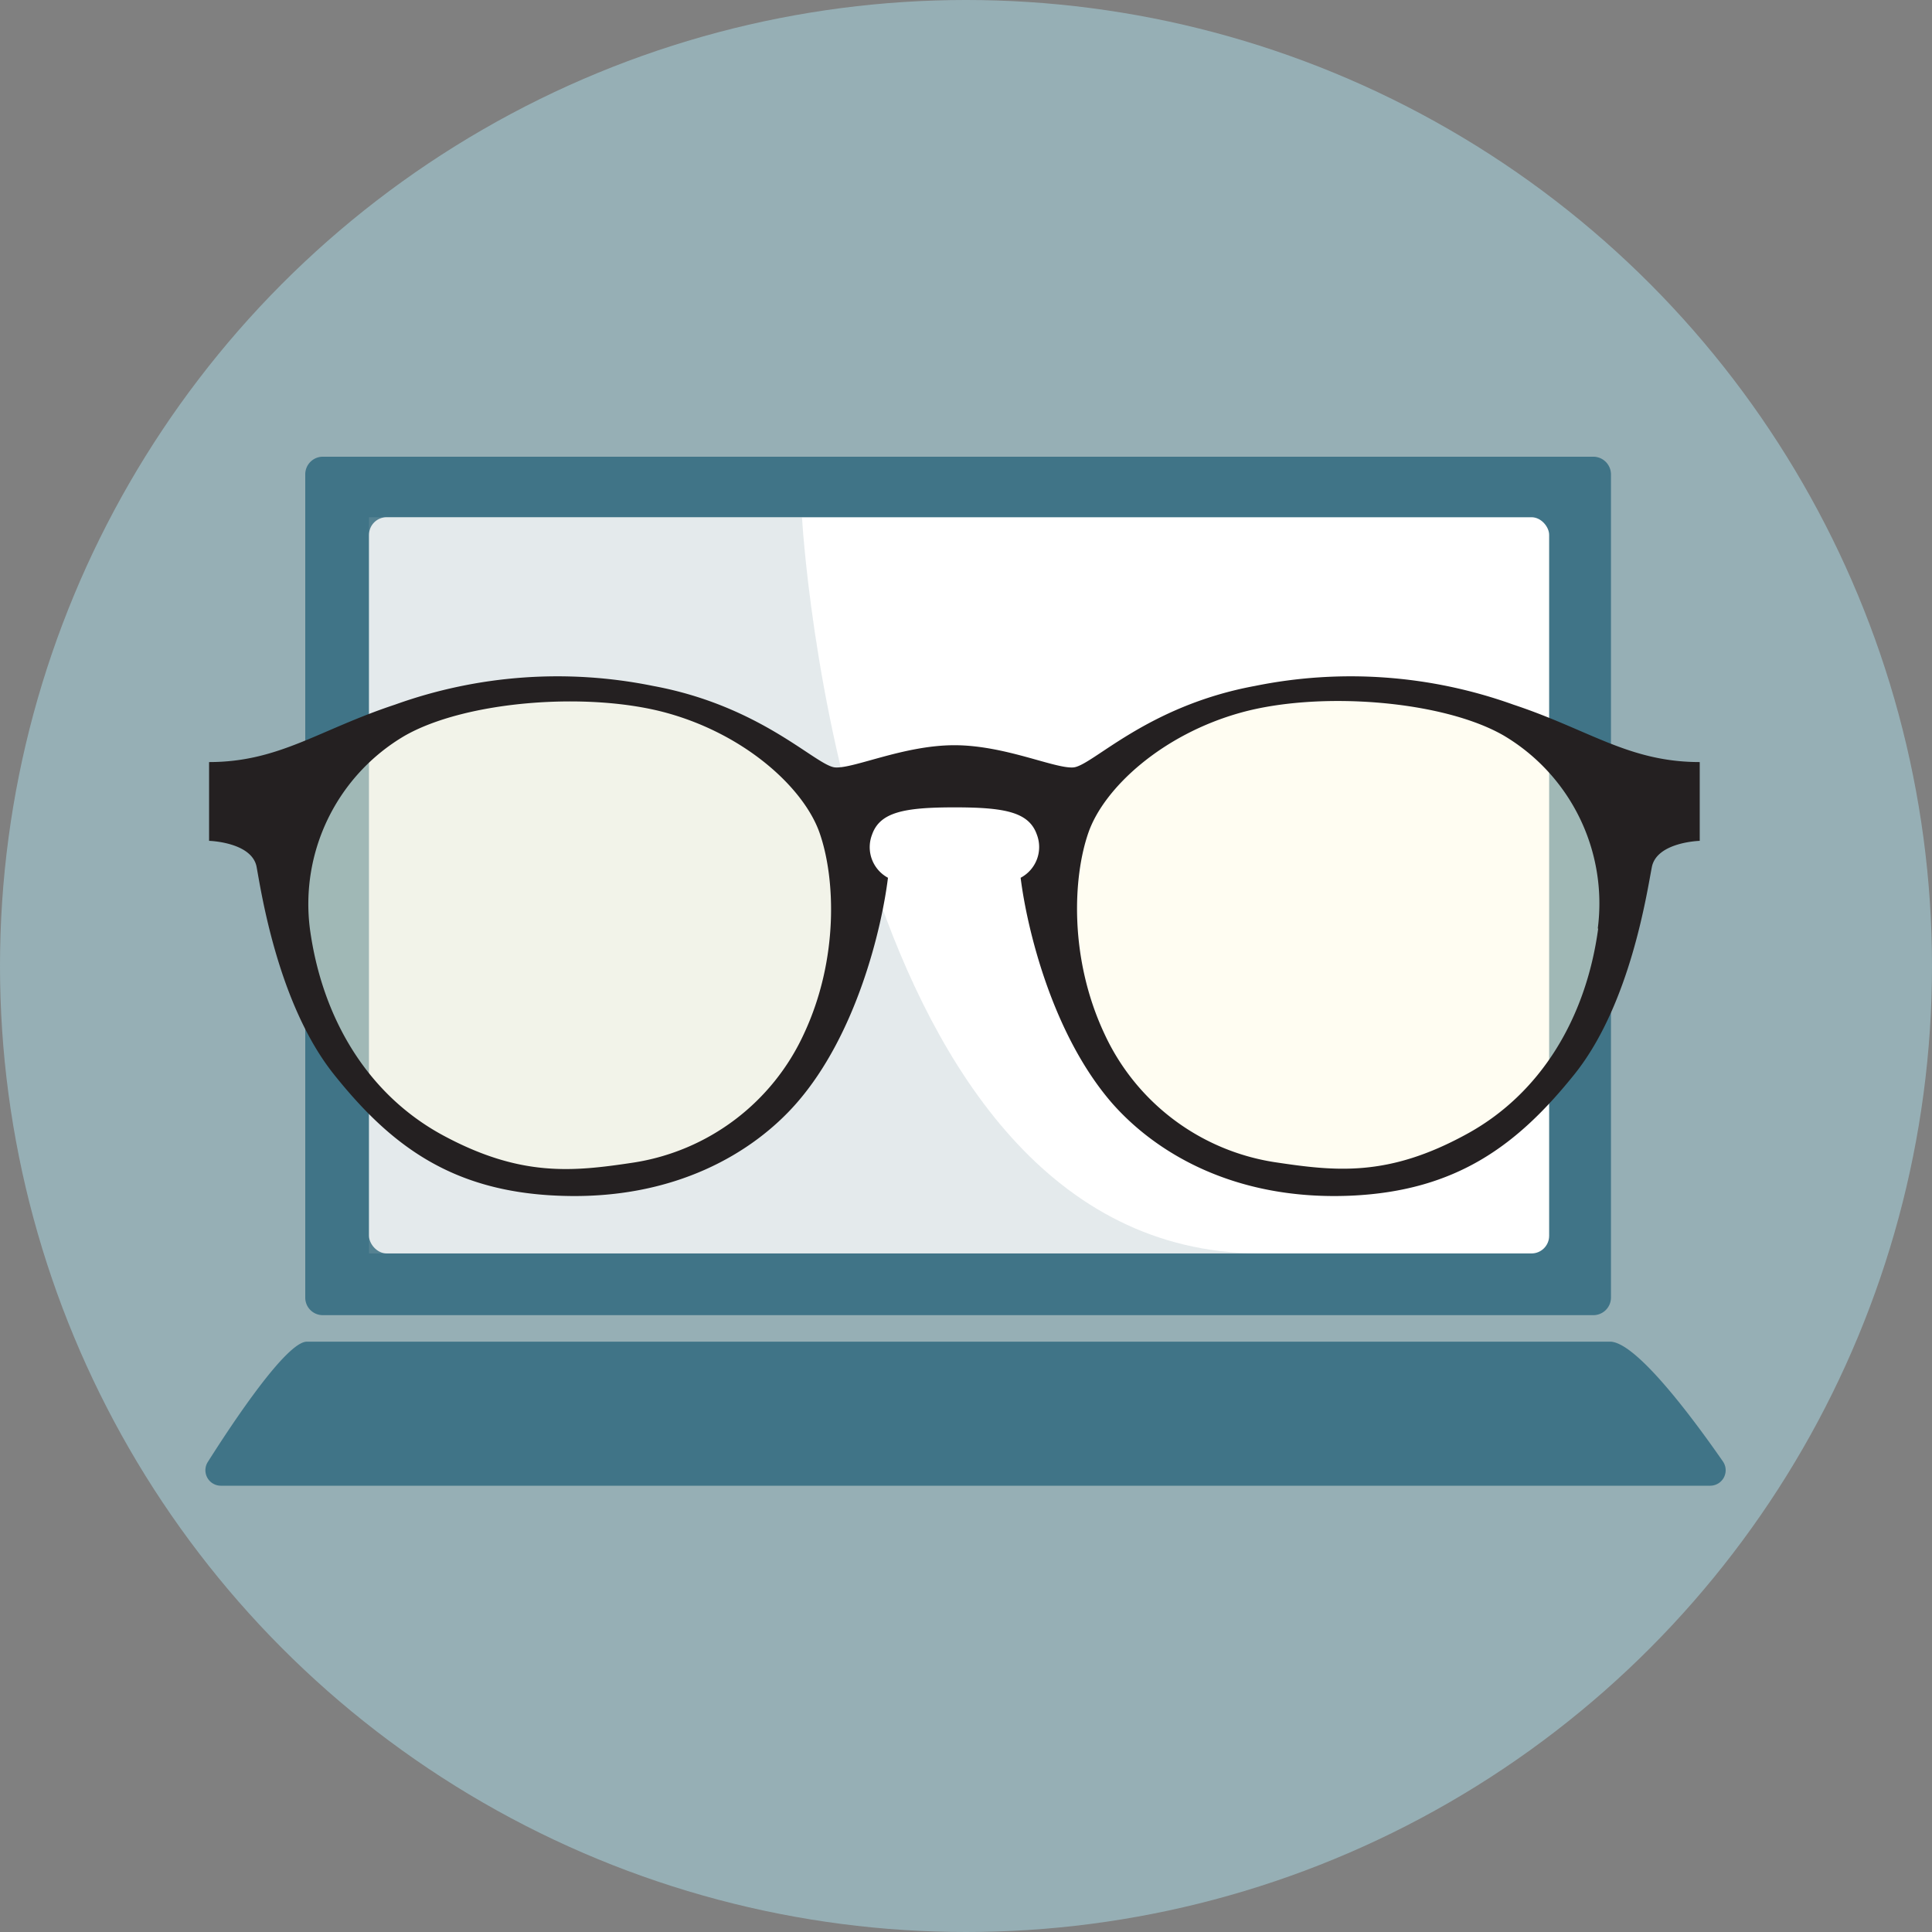
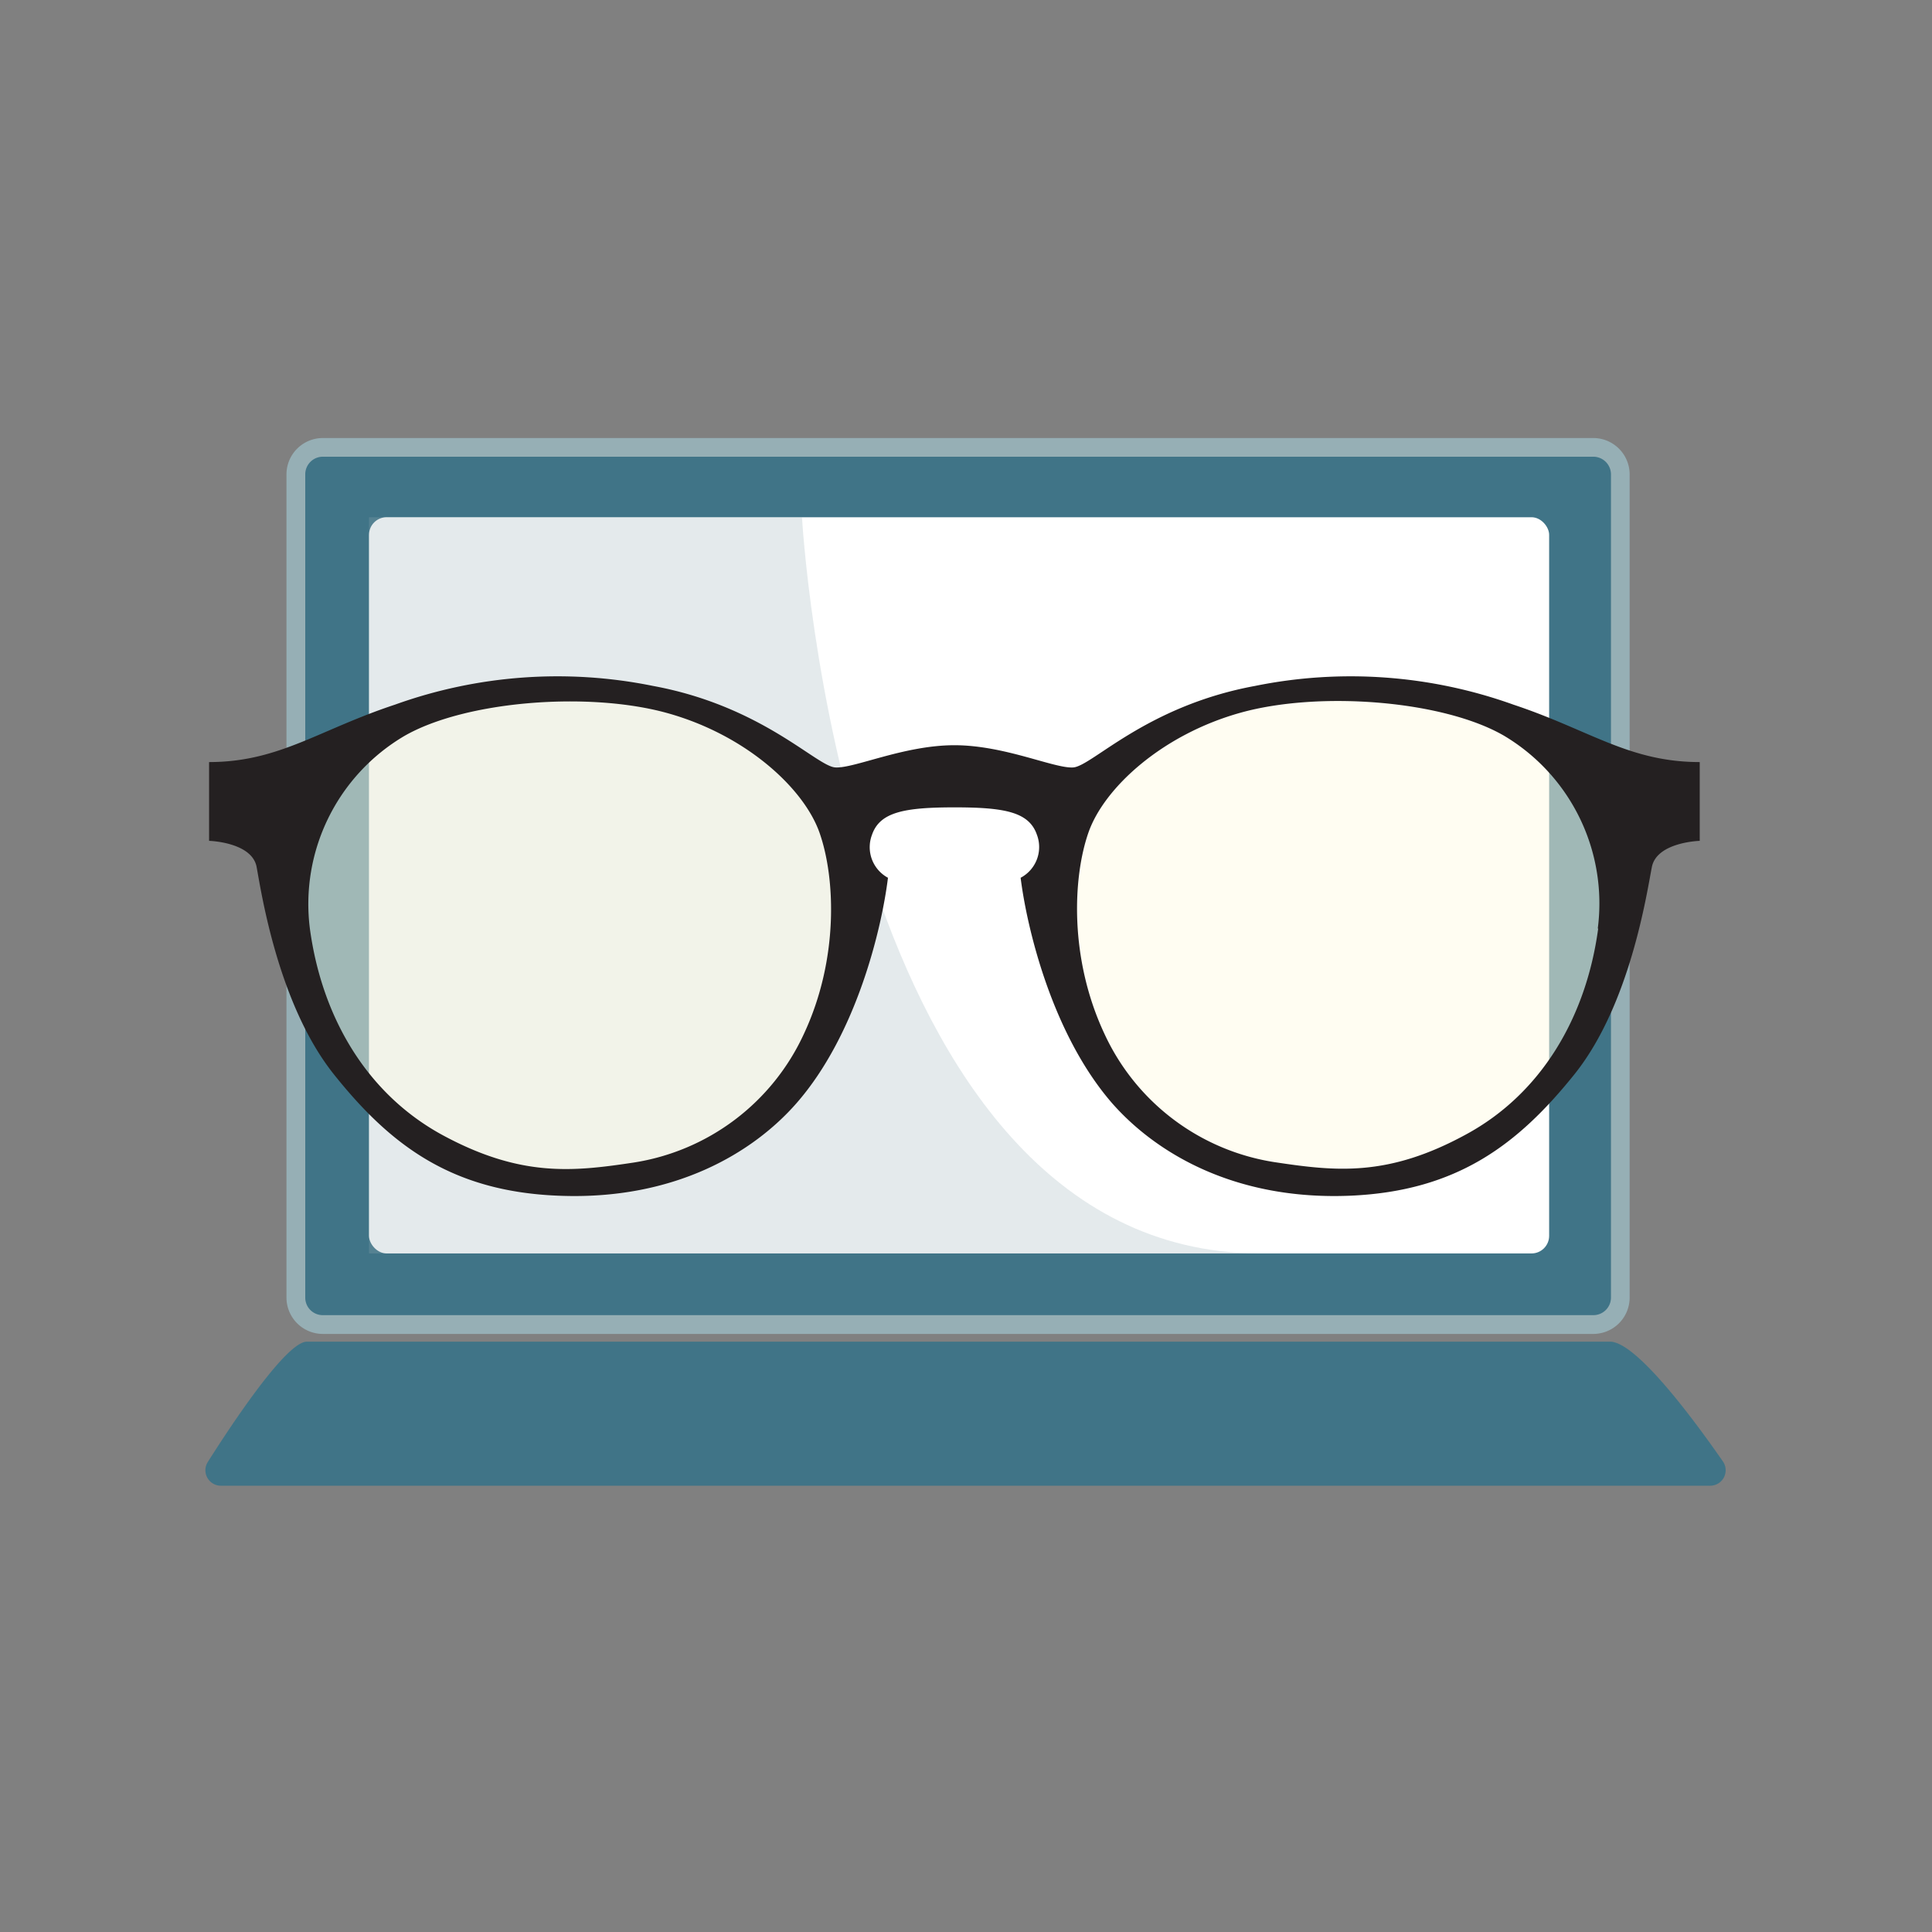
<svg xmlns="http://www.w3.org/2000/svg" viewBox="0 0 180 180">
  <rect x="0" y="0" width="180" height="180" fill="#808080" stroke="none" />
-   <circle r="90" fill="#96afb5" cy="90" cx="90" />
  <rect y="41.68" x="27.56" width="123.4" rx="2.51" height="81.72" fill="#407487" />
  <path fill="#96afb5" d="m148.45 42.55a1.65 1.65 0 0 1 1.64 1.64v76.71a1.64 1.64 0 0 1 -1.64 1.63h-118.38a1.63 1.63 0 0 1 -1.63-1.63v-76.71a1.64 1.64 0 0 1 1.63-1.64zm0-1.74h-118.38a3.39 3.39 0 0 0 -3.38 3.38v76.71a3.39 3.39 0 0 0 3.38 3.38h118.38a3.39 3.39 0 0 0 3.38-3.38v-76.71a3.39 3.39 0 0 0 -3.38-3.38z" />
  <rect y="48.19" x="34.38" width="109.95" rx="1.64" height="68.59" fill="#fff" />
  <path fill="#407487" d="m20.57 138.42a1.44 1.44 0 0 1 -1.21-2.21c2.41-3.81 7.35-11.21 9.23-11.21h121.41c2.46 0 7.87 7.34 10.52 11.16a1.44 1.44 0 0 1 -1.19 2.26z" />
  <path opacity=".25" fill="#96afb5" d="m74.72 48.19s3.73 68.39 42.55 68.59h-82.89v-68.59z" />
  <path opacity=".5" fill="#fffde6" d="m27.49 74.05c.11-.31 6.49-5.38 6.49-5.38l8.15-3.82 8.87-.95 11.72 1.45 8.49 3.65 5.12 4 3.45 9-.94 10.66-6.9 10.49-8 5.73s-7.64 1.67-8.48 1.35-14-2.61-14-2.61l-11.56-10.77-4.5-16.42z" />
  <path opacity=".5" fill="#fffde6" d="m150.37 74.05c-.1-.31-6.48-5.38-6.48-5.38l-8.16-3.82-8.89-.95-11.71 1.45-8.47 3.65-5.13 4-3.45 9 .92 10.66 6.91 10.49 8 5.73s7.63 1.67 8.47 1.35 14-2.61 14-2.61l11.62-10.77 4.5-16.42z" />
  <path fill="#242021" d="m141 65.65a44.85 44.85 0 0 0 -24.09-1.74c-10.13 1.87-15.17 7.47-16.92 7.59s-6.38-2.07-11.07-2.07-9.35 2.18-11.1 2.07-6.82-5.72-16.96-7.59a44.74 44.74 0 0 0 -24.06 1.74c-7.11 2.35-10.8 5.35-17.32 5.35v7.34s4 .11 4.43 2.44 2 12.81 7.21 19.33 10.88 10.89 20.88 11.29c10.89.46 18.23-4.07 22.21-8.62 5.6-6.4 7.94-16.29 8.52-21a3.24 3.24 0 0 1 -1.49-4c.73-2.12 3-2.56 7.7-2.56s6.94.44 7.67 2.56a3.24 3.24 0 0 1 -1.52 4c.58 4.66 2.92 14.55 8.52 21 4 4.55 11.32 9.08 22.21 8.62 9.93-.43 15.61-4.77 20.85-11.29s6.77-17 7.23-19.33 4.46-2.44 4.46-2.44v-7.34c-6.6 0-10.28-3-17.36-5.35zm-66.1 30.67a21 21 0 0 1 -15.91 12c-5.65.85-10.52 1.37-17.82-2.6-6.94-3.8-11.17-10.86-12.3-19.21a18.18 18.18 0 0 1 8.8-17.94c5.68-3.27 17.15-4.17 24.48-2.14s12.75 7 14.21 11.17 1.81 11.73-1.46 18.72zm74-9.81c-1.13 8.35-5.36 15.41-12.29 19.17-7.31 4-12.17 3.45-17.83 2.6a21 21 0 0 1 -15.9-12c-3.27-7-2.93-14.55-1.47-18.72s6.88-9.14 14.21-11.17 18.81-1.13 24.48 2.14a18.18 18.18 0 0 1 8.76 17.98z" />
</svg>